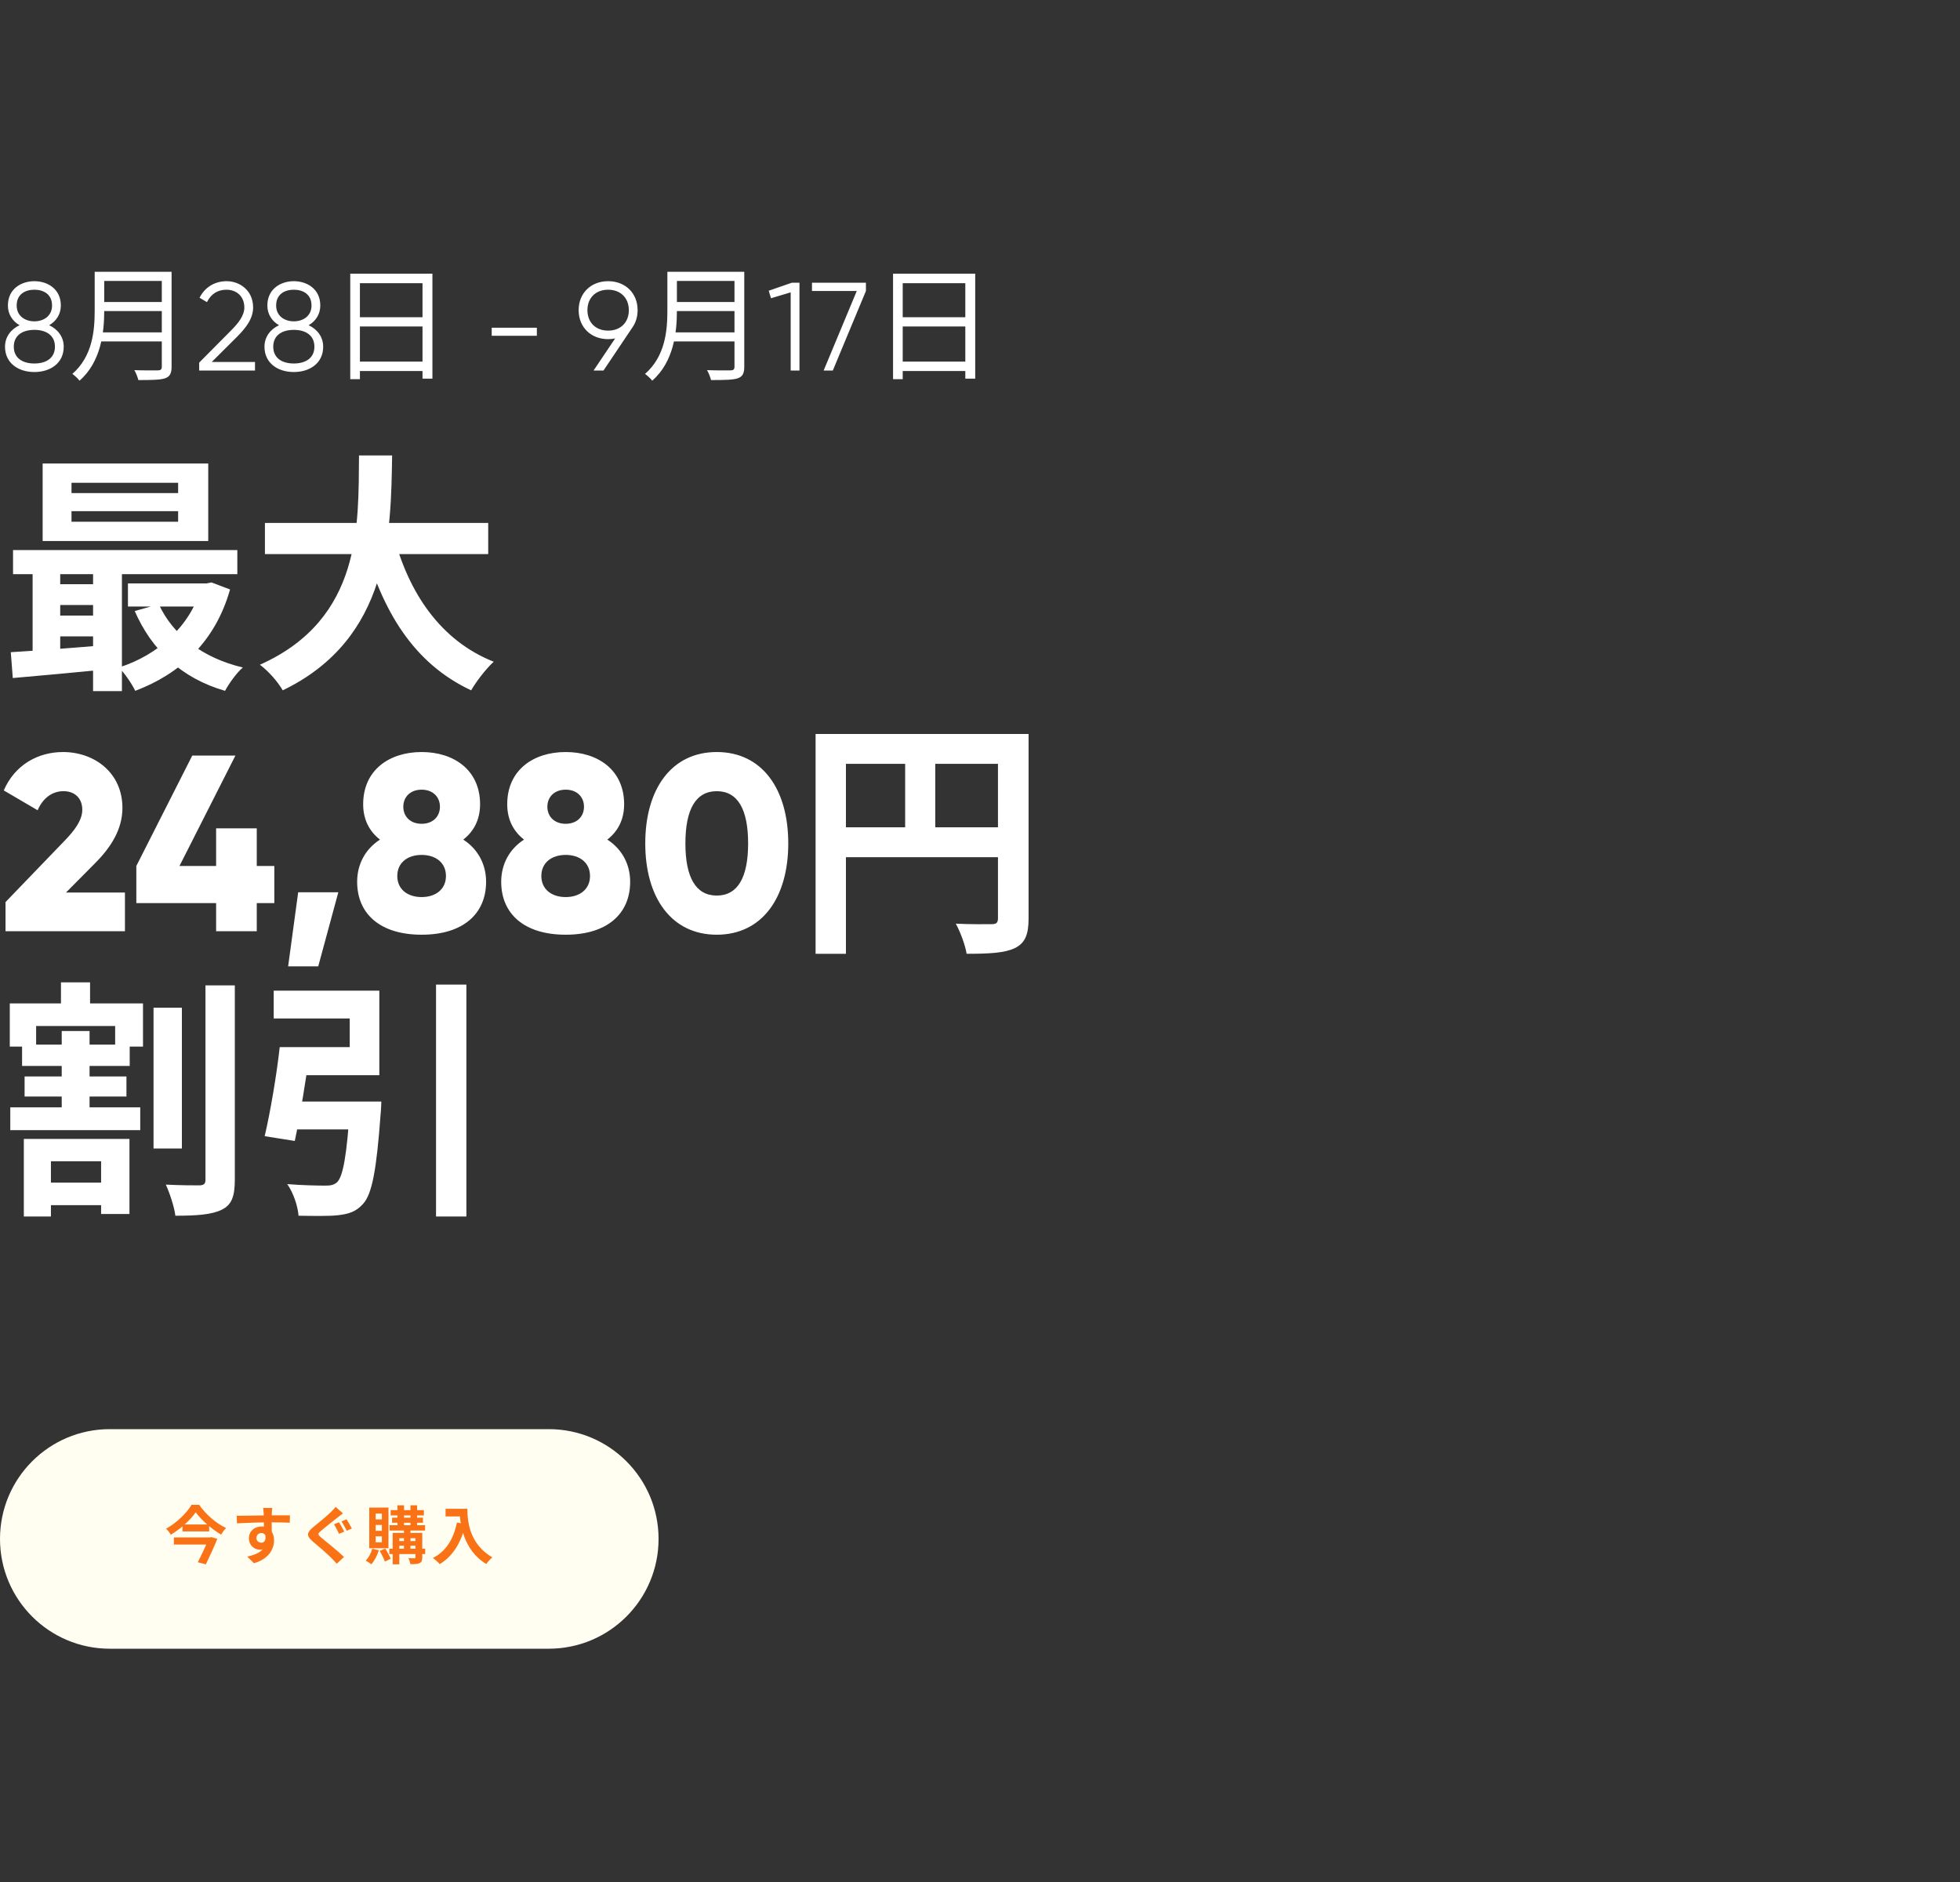
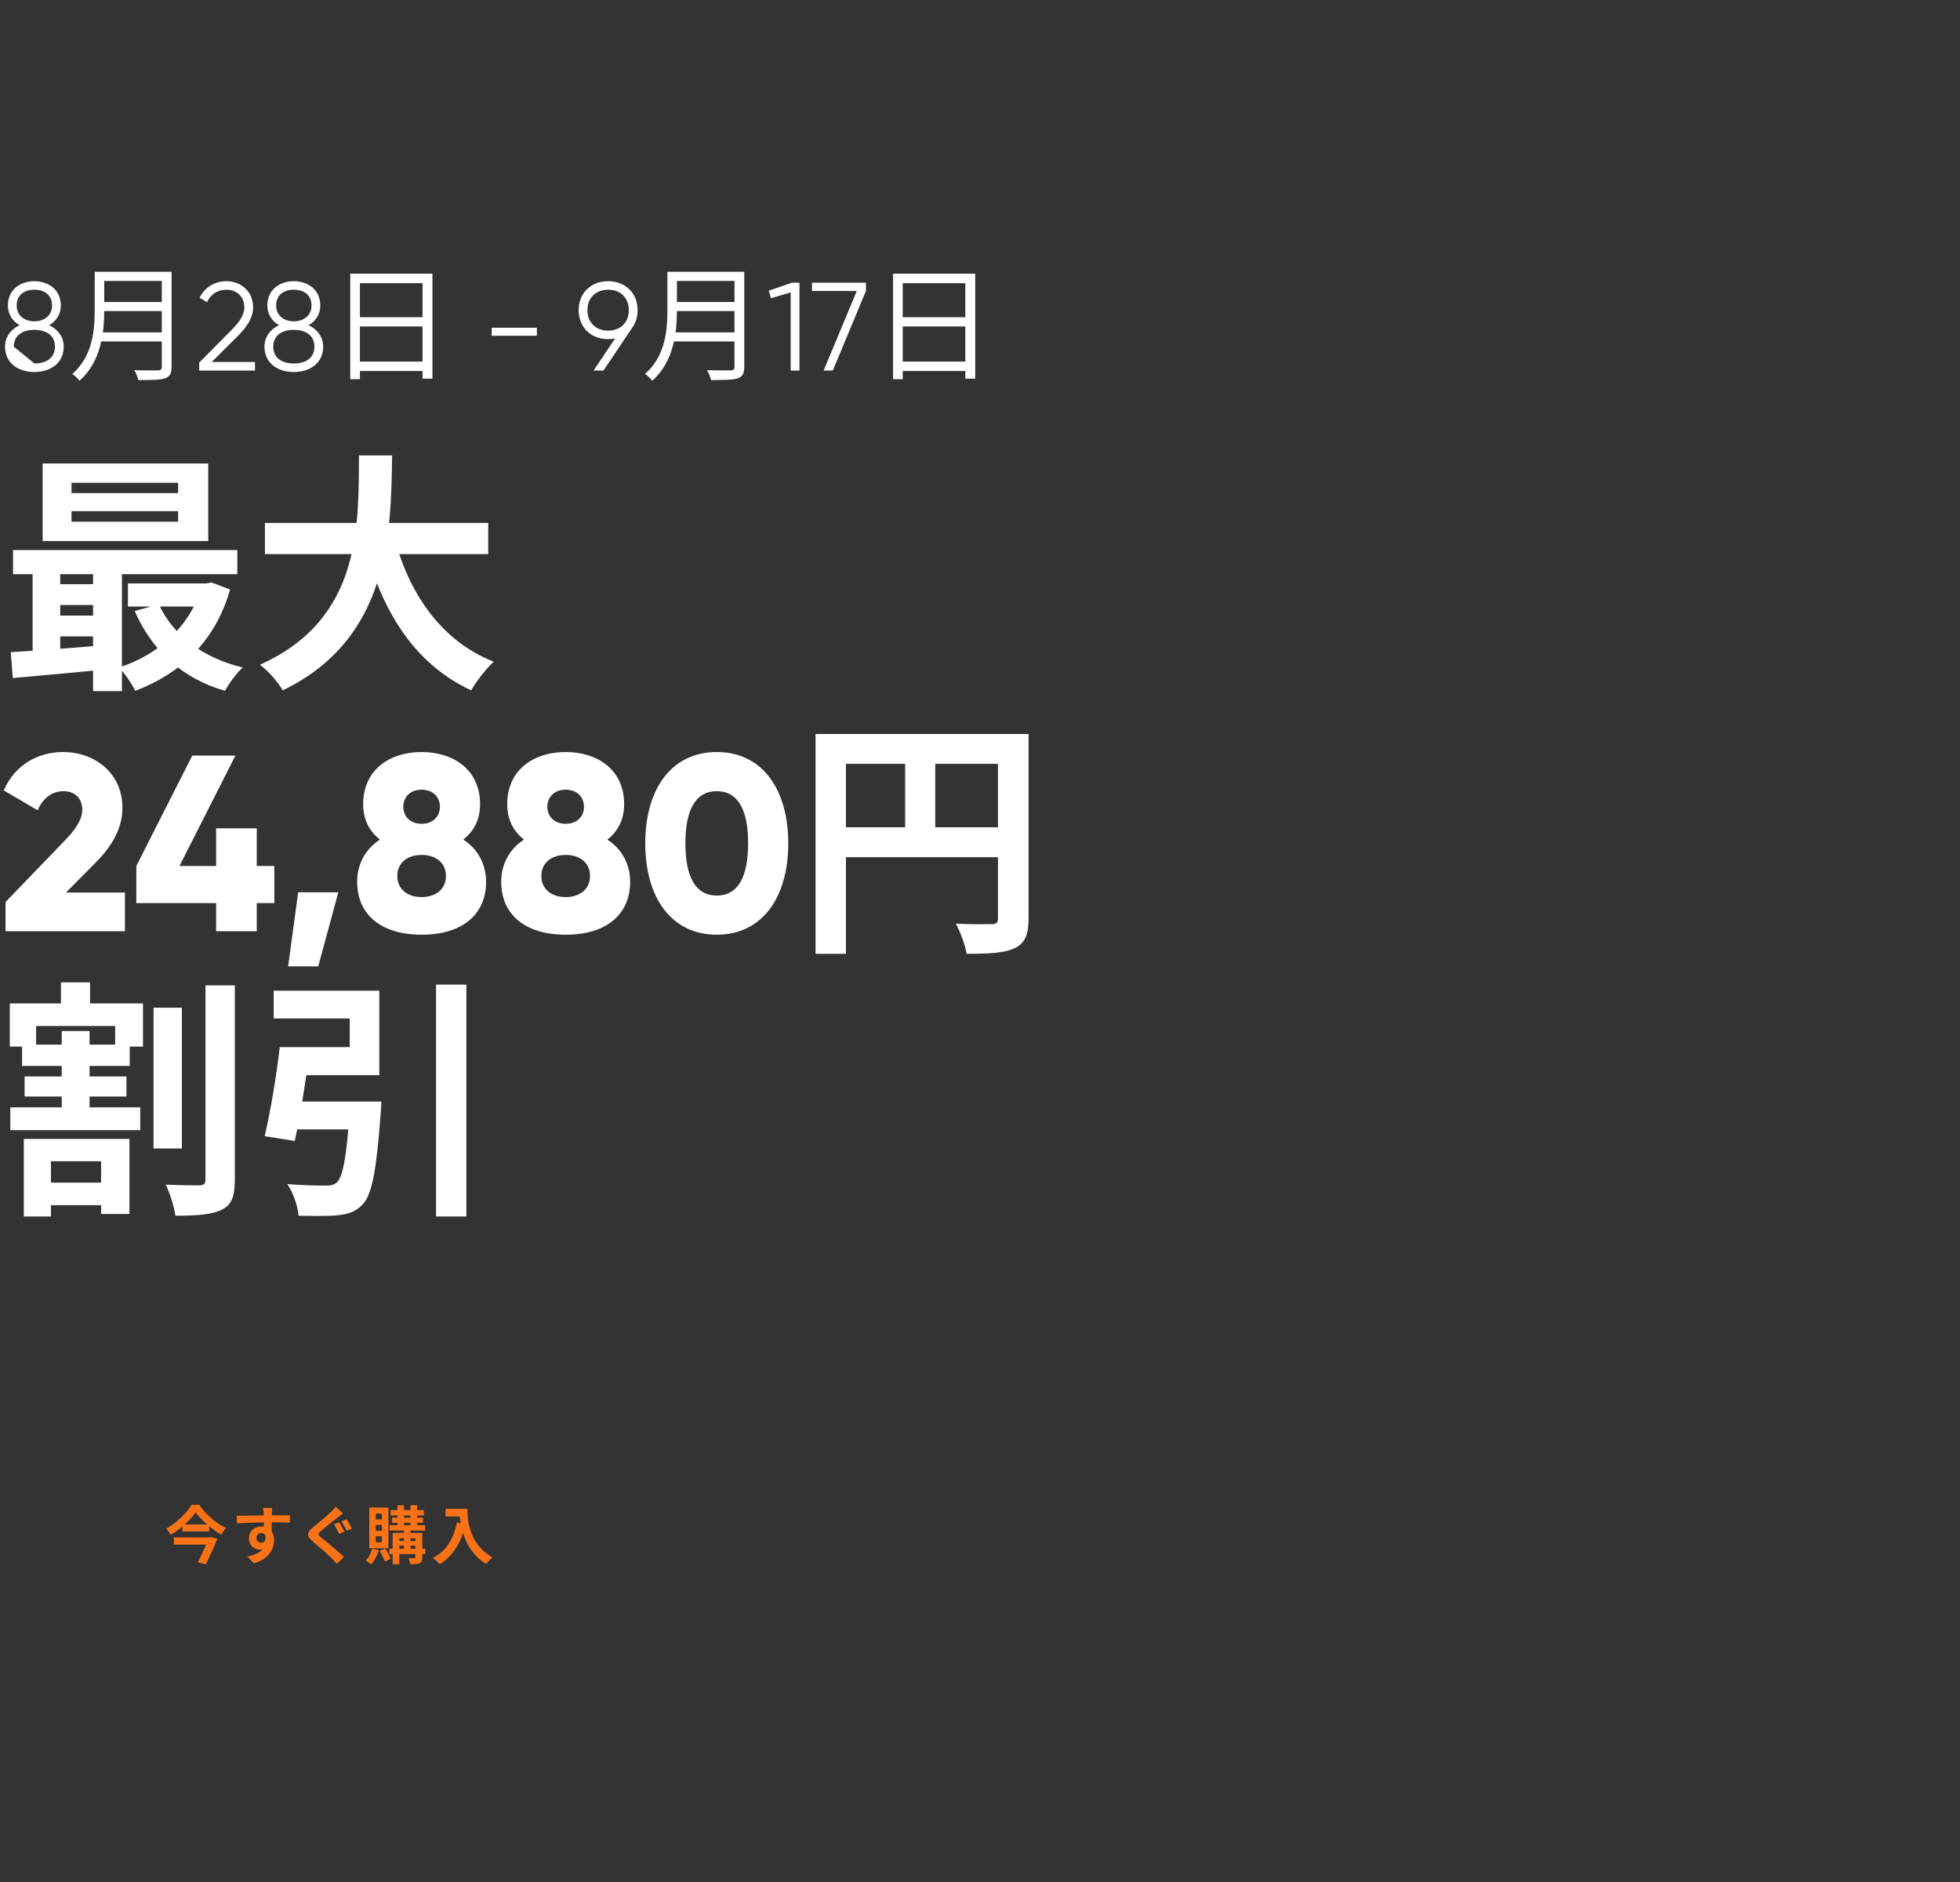
<svg xmlns="http://www.w3.org/2000/svg" width="500" height="480" viewBox="0 0 500 480" fill="none">
  <rect x="0" y="0" width="500" height="480" fill="#333333" stroke="none" />
-   <path d="M12.544 82.948C14.752 83.972 16.256 85.924 16.256 88.42C16.256 92.644 12.832 94.884 8.768 94.884C4.704 94.884 1.28 92.644 1.28 88.42C1.28 85.924 2.784 83.972 4.992 82.948C3.264 81.956 2.016 80.228 2.016 77.924C2.016 73.668 5.44 71.716 8.768 71.716C12.096 71.716 15.52 73.668 15.52 77.924C15.52 80.228 14.272 81.956 12.544 82.948ZM8.768 73.892C6.464 73.892 4.256 75.012 4.256 77.924C4.256 80.644 6.464 81.956 8.768 81.956C11.072 81.956 13.28 80.644 13.28 77.924C13.28 75.012 11.072 73.892 8.768 73.892ZM8.768 92.708C11.808 92.708 14.016 91.3 14.016 88.42C14.016 85.54 11.808 84.132 8.768 84.132C5.728 84.132 3.52 85.54 3.52 88.42C3.52 91.3 5.728 92.708 8.768 92.708ZM25.627 69.316H42.331V71.652H25.627V69.316ZM25.627 77.028H42.459V79.332H25.627V77.028ZM25.371 84.772H42.299V87.076H25.371V84.772ZM24.155 69.316H26.587V79.204C26.587 84.74 25.787 92.292 20.283 97.092C19.931 96.58 18.971 95.716 18.459 95.364C23.611 90.852 24.155 84.356 24.155 79.204V69.316ZM41.275 69.316H43.771V93.54C43.771 95.236 43.323 96.068 42.107 96.484C40.859 96.9 38.747 96.932 35.291 96.932C35.131 96.228 34.683 95.076 34.267 94.404C36.923 94.5 39.547 94.468 40.283 94.468C41.019 94.436 41.275 94.212 41.275 93.508V69.316ZM50.811 94.5V92.484L58.875 84.356C60.763 82.468 62.331 80.516 62.331 78.436C62.331 75.396 60.123 73.892 57.819 73.892C55.643 73.892 53.883 74.852 52.795 77.06L50.907 75.94C52.347 73.092 54.971 71.716 57.819 71.716C61.147 71.716 64.571 74.052 64.571 78.436C64.571 81.284 62.683 83.684 60.411 85.956L54.011 92.324H65.051V94.5H50.811ZM78.731 82.948C80.939 83.972 82.444 85.924 82.444 88.42C82.444 92.644 79.019 94.884 74.956 94.884C70.891 94.884 67.468 92.644 67.468 88.42C67.468 85.924 68.972 83.972 71.18 82.948C69.451 81.956 68.204 80.228 68.204 77.924C68.204 73.668 71.627 71.716 74.956 71.716C78.284 71.716 81.707 73.668 81.707 77.924C81.707 80.228 80.46 81.956 78.731 82.948ZM74.956 73.892C72.651 73.892 70.444 75.012 70.444 77.924C70.444 80.644 72.651 81.956 74.956 81.956C77.26 81.956 79.468 80.644 79.468 77.924C79.468 75.012 77.26 73.892 74.956 73.892ZM74.956 92.708C77.996 92.708 80.204 91.3 80.204 88.42C80.204 85.54 77.996 84.132 74.956 84.132C71.915 84.132 69.707 85.54 69.707 88.42C69.707 91.3 71.915 92.708 74.956 92.708ZM89.351 69.796H110.311V96.58H107.783V72.228H91.815V96.708H89.351V69.796ZM90.983 80.9H108.839V83.268H90.983V80.9ZM90.951 92.228H108.903V94.628H90.951V92.228ZM125.435 85.636V83.588H136.955V85.636H125.435ZM162.656 79.108C162.656 80.868 162.144 82.372 161.28 83.588L153.952 94.5H151.424L156.928 86.308C156.352 86.436 155.744 86.5 155.136 86.5C150.784 86.5 147.616 83.492 147.616 79.108C147.616 74.724 150.784 71.716 155.136 71.716C159.488 71.716 162.656 74.724 162.656 79.108ZM149.856 79.108C149.856 82.244 151.968 84.324 155.136 84.324C158.304 84.324 160.416 82.244 160.416 79.108C160.416 75.972 158.304 73.892 155.136 73.892C151.968 73.892 149.856 75.972 149.856 79.108ZM171.721 69.316H188.425V71.652H171.721V69.316ZM171.721 77.028H188.553V79.332H171.721V77.028ZM171.465 84.772H188.393V87.076H171.465V84.772ZM170.249 69.316H172.681V79.204C172.681 84.74 171.881 92.292 166.377 97.092C166.025 96.58 165.065 95.716 164.553 95.364C169.705 90.852 170.249 84.356 170.249 79.204V69.316ZM187.369 69.316H189.865V93.54C189.865 95.236 189.417 96.068 188.201 96.484C186.953 96.9 184.841 96.932 181.385 96.932C181.225 96.228 180.777 95.076 180.361 94.404C183.017 94.5 185.641 94.468 186.377 94.468C187.113 94.436 187.369 94.212 187.369 93.508V69.316ZM202.025 72.1H203.945V94.5H201.705V74.564L196.681 76.068L196.105 74.148L202.025 72.1ZM207.14 72.1H220.9V74.212L212.452 94.5H210.116L218.564 74.212H207.14V72.1ZM227.82 69.796H248.78V96.58H246.252V72.228H230.284V96.708H227.82V69.796ZM229.452 80.9H247.308V83.268H229.452V80.9ZM229.42 92.228H247.372V94.628H229.42V92.228Z" fill="white" />
+   <path d="M12.544 82.948C14.752 83.972 16.256 85.924 16.256 88.42C16.256 92.644 12.832 94.884 8.768 94.884C4.704 94.884 1.28 92.644 1.28 88.42C1.28 85.924 2.784 83.972 4.992 82.948C3.264 81.956 2.016 80.228 2.016 77.924C2.016 73.668 5.44 71.716 8.768 71.716C12.096 71.716 15.52 73.668 15.52 77.924C15.52 80.228 14.272 81.956 12.544 82.948ZM8.768 73.892C6.464 73.892 4.256 75.012 4.256 77.924C4.256 80.644 6.464 81.956 8.768 81.956C11.072 81.956 13.28 80.644 13.28 77.924C13.28 75.012 11.072 73.892 8.768 73.892ZM8.768 92.708C11.808 92.708 14.016 91.3 14.016 88.42C14.016 85.54 11.808 84.132 8.768 84.132C5.728 84.132 3.52 85.54 3.52 88.42ZM25.627 69.316H42.331V71.652H25.627V69.316ZM25.627 77.028H42.459V79.332H25.627V77.028ZM25.371 84.772H42.299V87.076H25.371V84.772ZM24.155 69.316H26.587V79.204C26.587 84.74 25.787 92.292 20.283 97.092C19.931 96.58 18.971 95.716 18.459 95.364C23.611 90.852 24.155 84.356 24.155 79.204V69.316ZM41.275 69.316H43.771V93.54C43.771 95.236 43.323 96.068 42.107 96.484C40.859 96.9 38.747 96.932 35.291 96.932C35.131 96.228 34.683 95.076 34.267 94.404C36.923 94.5 39.547 94.468 40.283 94.468C41.019 94.436 41.275 94.212 41.275 93.508V69.316ZM50.811 94.5V92.484L58.875 84.356C60.763 82.468 62.331 80.516 62.331 78.436C62.331 75.396 60.123 73.892 57.819 73.892C55.643 73.892 53.883 74.852 52.795 77.06L50.907 75.94C52.347 73.092 54.971 71.716 57.819 71.716C61.147 71.716 64.571 74.052 64.571 78.436C64.571 81.284 62.683 83.684 60.411 85.956L54.011 92.324H65.051V94.5H50.811ZM78.731 82.948C80.939 83.972 82.444 85.924 82.444 88.42C82.444 92.644 79.019 94.884 74.956 94.884C70.891 94.884 67.468 92.644 67.468 88.42C67.468 85.924 68.972 83.972 71.18 82.948C69.451 81.956 68.204 80.228 68.204 77.924C68.204 73.668 71.627 71.716 74.956 71.716C78.284 71.716 81.707 73.668 81.707 77.924C81.707 80.228 80.46 81.956 78.731 82.948ZM74.956 73.892C72.651 73.892 70.444 75.012 70.444 77.924C70.444 80.644 72.651 81.956 74.956 81.956C77.26 81.956 79.468 80.644 79.468 77.924C79.468 75.012 77.26 73.892 74.956 73.892ZM74.956 92.708C77.996 92.708 80.204 91.3 80.204 88.42C80.204 85.54 77.996 84.132 74.956 84.132C71.915 84.132 69.707 85.54 69.707 88.42C69.707 91.3 71.915 92.708 74.956 92.708ZM89.351 69.796H110.311V96.58H107.783V72.228H91.815V96.708H89.351V69.796ZM90.983 80.9H108.839V83.268H90.983V80.9ZM90.951 92.228H108.903V94.628H90.951V92.228ZM125.435 85.636V83.588H136.955V85.636H125.435ZM162.656 79.108C162.656 80.868 162.144 82.372 161.28 83.588L153.952 94.5H151.424L156.928 86.308C156.352 86.436 155.744 86.5 155.136 86.5C150.784 86.5 147.616 83.492 147.616 79.108C147.616 74.724 150.784 71.716 155.136 71.716C159.488 71.716 162.656 74.724 162.656 79.108ZM149.856 79.108C149.856 82.244 151.968 84.324 155.136 84.324C158.304 84.324 160.416 82.244 160.416 79.108C160.416 75.972 158.304 73.892 155.136 73.892C151.968 73.892 149.856 75.972 149.856 79.108ZM171.721 69.316H188.425V71.652H171.721V69.316ZM171.721 77.028H188.553V79.332H171.721V77.028ZM171.465 84.772H188.393V87.076H171.465V84.772ZM170.249 69.316H172.681V79.204C172.681 84.74 171.881 92.292 166.377 97.092C166.025 96.58 165.065 95.716 164.553 95.364C169.705 90.852 170.249 84.356 170.249 79.204V69.316ZM187.369 69.316H189.865V93.54C189.865 95.236 189.417 96.068 188.201 96.484C186.953 96.9 184.841 96.932 181.385 96.932C181.225 96.228 180.777 95.076 180.361 94.404C183.017 94.5 185.641 94.468 186.377 94.468C187.113 94.436 187.369 94.212 187.369 93.508V69.316ZM202.025 72.1H203.945V94.5H201.705V74.564L196.681 76.068L196.105 74.148L202.025 72.1ZM207.14 72.1H220.9V74.212L212.452 94.5H210.116L218.564 74.212H207.14V72.1ZM227.82 69.796H248.78V96.58H246.252V72.228H230.284V96.708H227.82V69.796ZM229.452 80.9H247.308V83.268H229.452V80.9ZM229.42 92.228H247.372V94.628H229.42V92.228Z" fill="white" />
  <path d="M18.24 130.372V133.06H45.44V130.372H18.24ZM18.24 123.14V125.764H45.44V123.14H18.24ZM10.88 118.212H53.12V137.988H10.88V118.212ZM3.328 140.292H60.544V146.436H3.328V140.292ZM32.64 148.804H53.568V154.692H32.64V148.804ZM13.12 148.996H27.712V154.308H13.12V148.996ZM13.12 156.996H27.712V162.308H13.12V156.996ZM40.512 154.116C44.096 161.924 51.648 167.812 61.952 170.244C60.352 171.588 58.368 174.404 57.408 176.196C46.336 172.996 38.72 165.828 34.368 155.844L40.512 154.116ZM51.328 148.804H52.672L53.952 148.548L58.688 150.34C54.912 163.716 45.888 171.908 34.496 176.196C33.664 174.404 31.744 171.652 30.336 170.244C40.256 167.108 48.512 159.748 51.328 149.892V148.804ZM2.752 166.34C9.152 165.956 18.56 165.252 27.52 164.484V170.692C18.944 171.524 9.984 172.356 3.264 172.932L2.752 166.34ZM23.744 142.276H31.104V176.26H23.744V142.276ZM8.32 142.468H15.36V168.58H8.32V142.468ZM67.584 133.38H124.544V141.316H67.584V133.38ZM100.416 136.58C104.256 151.236 112.384 163.396 125.952 168.772C124.032 170.5 121.472 173.828 120.192 176.068C105.536 169.22 97.536 155.972 92.672 138.372L100.416 136.58ZM91.584 116.164H100.032C99.712 135.684 99.584 162.82 72.128 176.068C70.912 173.956 68.544 171.204 66.304 169.54C92.544 157.828 91.392 133.508 91.584 116.164ZM1.408 237.5V230.076L16.448 214.46C19.072 211.772 20.992 209.148 20.992 206.524C20.992 203.708 19.2 201.788 16.192 201.788C13.056 201.788 10.816 203.836 9.6 206.652L0.96 201.596C3.84 194.94 9.856 191.804 16.064 191.804C24.064 191.804 31.232 197.052 31.232 206.076C31.232 211.452 28.352 216.06 24.256 220.156L16.832 227.644H31.872V237.5H1.408ZM69.98 220.86V230.332H65.5V237.5H55.132V230.332H34.78V220.86L49.052 192.7H60.06L45.788 220.86H55.132V211.26H65.5V220.86H69.98ZM86.305 227.58L81.185 246.46H73.505L76.065 227.58H86.305ZM118.18 214.14C121.956 216.572 124.004 220.476 124.004 224.892C124.004 233.084 118.116 238.396 107.556 238.396C96.996 238.396 91.108 233.084 91.108 224.892C91.108 220.476 93.156 216.572 96.931 214.14C94.308 212.092 92.644 209.148 92.644 205.116C92.644 196.412 99.299 191.804 107.556 191.804C115.812 191.804 122.468 196.412 122.468 205.116C122.468 209.148 120.804 212.092 118.18 214.14ZM107.556 201.404C104.676 201.404 102.884 203.26 102.884 205.756C102.884 208.252 104.676 210.108 107.556 210.108C110.436 210.108 112.228 208.252 112.228 205.756C112.228 203.26 110.436 201.404 107.556 201.404ZM107.556 228.796C111.14 228.796 113.764 226.812 113.764 223.42C113.764 220.028 111.14 218.044 107.556 218.044C103.972 218.044 101.348 220.028 101.348 223.42C101.348 226.812 103.972 228.796 107.556 228.796ZM154.93 214.14C158.706 216.572 160.754 220.476 160.754 224.892C160.754 233.084 154.866 238.396 144.306 238.396C133.746 238.396 127.858 233.084 127.858 224.892C127.858 220.476 129.906 216.572 133.682 214.14C131.058 212.092 129.394 209.148 129.394 205.116C129.394 196.412 136.05 191.804 144.306 191.804C152.562 191.804 159.218 196.412 159.218 205.116C159.218 209.148 157.554 212.092 154.93 214.14ZM144.306 201.404C141.426 201.404 139.634 203.26 139.634 205.756C139.634 208.252 141.426 210.108 144.306 210.108C147.186 210.108 148.978 208.252 148.978 205.756C148.978 203.26 147.186 201.404 144.306 201.404ZM144.306 228.796C147.89 228.796 150.514 226.812 150.514 223.42C150.514 220.028 147.89 218.044 144.306 218.044C140.722 218.044 138.098 220.028 138.098 223.42C138.098 226.812 140.722 228.796 144.306 228.796ZM182.848 238.396C171.264 238.396 164.608 228.924 164.608 215.1C164.608 201.276 171.264 191.804 182.848 191.804C194.432 191.804 201.088 201.276 201.088 215.1C201.088 228.924 194.432 238.396 182.848 238.396ZM182.848 228.412C188.224 228.412 190.848 223.74 190.848 215.1C190.848 206.46 188.224 201.788 182.848 201.788C177.472 201.788 174.848 206.46 174.848 215.1C174.848 223.74 177.472 228.412 182.848 228.412ZM208.056 187.196H258.296V194.812H215.8V243.26H208.056V187.196ZM254.584 187.196H262.392V234.236C262.392 238.396 261.496 240.572 258.808 241.852C256.184 243.068 252.344 243.26 246.584 243.26C246.264 241.084 244.92 237.564 243.832 235.58C247.544 235.772 251.704 235.708 252.984 235.708C254.2 235.708 254.584 235.324 254.584 234.172V187.196ZM212.28 211.004H258.36V218.62H212.28V211.004ZM230.904 191.356H238.584V214.78H230.904V191.356ZM39.168 257.012H46.4V292.916H39.168V257.012ZM52.416 251.316H59.904V300.852C59.904 305.204 59.072 307.316 56.576 308.532C54.016 309.812 50.048 310.068 44.736 310.068C44.48 307.892 43.328 304.372 42.304 302.132C45.952 302.324 49.664 302.324 50.944 302.324C52.032 302.26 52.416 301.94 52.416 300.852V251.316ZM9.344 301.62H29.12V307.38H9.344V301.62ZM2.624 282.42H35.776V288.244H2.624V282.42ZM5.632 266.42H33.088V271.86H5.632V266.42ZM6.272 274.548H32.256V279.668H6.272V274.548ZM15.552 250.548H22.976V259.124H15.552V250.548ZM15.744 262.964H22.848V285.492H15.744V262.964ZM6.08 290.484H33.024V309.62H25.792V296.18H12.992V310.26H6.08V290.484ZM2.496 255.924H36.48V266.932H29.376V261.684H9.216V266.932H2.496V255.924ZM89.344 280.948H97.28C97.28 280.948 97.216 283.188 97.088 284.212C96.064 298.356 94.912 304.564 92.608 307.06C90.816 309.044 89.024 309.62 86.208 309.94C84.032 310.196 80.128 310.132 76.16 310.068C75.968 307.572 74.816 304.18 73.28 302.004C77.184 302.324 81.28 302.388 83.008 302.388C84.288 302.388 85.056 302.26 85.888 301.62C87.488 300.276 88.512 294.644 89.28 282.036L89.344 280.948ZM71.36 267.06H79.232C78.08 275.06 76.544 284.788 75.2 290.996L67.52 289.78C68.928 283.764 70.528 274.484 71.36 267.06ZM111.232 251.124H118.976V310.26H111.232V251.124ZM73.024 280.948H91.584V288.052H72.064L73.024 280.948ZM74.048 267.06H89.216V259.764H69.824V252.66H96.768V274.228H74.048V267.06Z" fill="white" />
-   <path d="M0 392.5C0 377.036 12.536 364.5 28 364.5H140C155.464 364.5 168 377.036 168 392.5C168 407.964 155.464 420.5 140 420.5H28C12.536 420.5 0 407.964 0 392.5Z" fill="#FFFEF1" />
  <path d="M49.92 385.708C48.608 387.612 46.192 389.868 43.584 391.42C43.328 390.972 42.784 390.284 42.368 389.9C45.088 388.396 47.68 385.82 48.864 383.804H50.816C52.528 386.284 55.152 388.54 57.68 389.724C57.184 390.188 56.752 390.828 56.4 391.404C53.968 389.964 51.296 387.612 49.92 385.708ZM46.544 388.812H53.36V390.588H46.544V388.812ZM44.352 392.124H53.616V393.932H44.352V392.124ZM53.296 392.124H53.568L53.904 392.028L55.44 392.476C54.656 394.444 53.488 396.956 52.512 398.988L50.464 398.444C51.488 396.428 52.72 393.772 53.296 392.332V392.124ZM69.448 384.604C69.4 384.876 69.352 385.724 69.336 385.98C69.288 387.036 69.32 390.3 69.336 391.58L67.336 390.908C67.336 389.916 67.336 386.844 67.272 385.996C67.224 385.356 67.16 384.812 67.128 384.604H69.448ZM60.392 386.604C62.776 386.604 67 386.476 69 386.476C70.632 386.476 73.064 386.46 73.96 386.476L73.928 388.364C72.936 388.316 71.304 388.268 68.952 388.268C66.04 388.268 62.856 388.396 60.44 388.524L60.392 386.604ZM69.064 391.34C69.064 393.948 68.104 395.244 66.264 395.244C65.032 395.244 63.496 394.268 63.496 392.316C63.496 390.508 64.968 389.324 66.696 389.324C68.808 389.324 69.912 390.876 69.912 392.86C69.912 394.956 68.68 397.596 64.776 398.7L63.08 397.004C65.8 396.412 67.928 395.34 67.928 392.54C67.928 391.5 67.368 391.004 66.664 391.004C66.04 391.004 65.416 391.436 65.416 392.284C65.416 393.004 66.008 393.468 66.664 393.468C67.416 393.468 68.072 392.828 67.56 390.924L69.064 391.34ZM86.464 388.252C86.896 388.86 87.52 390.044 87.824 390.636L86.496 391.196C86.16 390.524 85.616 389.404 85.2 388.764L86.464 388.252ZM88.4 387.484C88.816 388.092 89.456 389.26 89.76 389.852L88.464 390.412C88.112 389.74 87.552 388.652 87.104 388.044L88.4 387.484ZM87.488 385.98C86.992 386.348 86.464 386.764 86.08 387.068C85.04 387.9 82.928 389.532 81.872 390.46C81.008 391.18 81.024 391.372 81.904 392.124C83.104 393.132 86.128 395.516 87.76 397.1L85.904 398.828C85.456 398.316 84.976 397.82 84.512 397.34C83.536 396.332 81.184 394.316 79.712 393.084C78.128 391.724 78.256 390.86 79.856 389.532C81.12 388.508 83.296 386.732 84.384 385.676C84.832 385.228 85.36 384.7 85.616 384.316L87.488 385.98ZM99.656 385.148H108.136V386.508H99.656V385.148ZM99.384 389.004H108.44V390.364H99.384V389.004ZM99.32 395.004H108.472V396.364H99.32V395.004ZM100.024 387.084H107.896V388.38H100.024V387.084ZM101.4 383.916H103.064V389.612H101.4V383.916ZM104.712 383.916H106.408V389.612H104.712V383.916ZM103.048 389.628H104.712V395.372H103.048V389.628ZM105.976 390.956H107.72V397.196C107.72 397.996 107.56 398.428 107.032 398.684C106.488 398.94 105.736 398.94 104.696 398.94C104.616 398.492 104.408 397.836 104.2 397.404C104.824 397.436 105.512 397.436 105.704 397.436C105.912 397.42 105.976 397.372 105.976 397.18V390.956ZM100.168 390.956H106.712V392.316H101.864V398.972H100.168V390.956ZM101.016 393.036H106.712V394.22H101.016V393.036ZM94.968 394.988L96.648 395.388C96.232 396.732 95.496 398.108 94.744 398.972C94.408 398.716 93.704 398.252 93.304 398.028C94.04 397.276 94.664 396.124 94.968 394.988ZM96.856 395.564L98.264 394.956C98.808 395.772 99.4 396.86 99.656 397.564L98.184 398.268C97.944 397.548 97.368 396.412 96.856 395.564ZM95.832 388.94V390.428H97.416V388.94H95.832ZM95.832 391.836V393.356H97.416V391.836H95.832ZM95.832 386.044V387.516H97.416V386.044H95.832ZM94.2 384.508H99.096V394.876H94.2V384.508ZM113.664 384.812H118.192V386.764H113.664V384.812ZM117.248 384.812H119.232C119.232 387.852 119.664 393.74 125.6 397.212C125.152 397.564 124.384 398.412 124.048 398.892C117.952 395.228 117.248 388.076 117.248 384.812ZM116.56 388.316L118.768 388.716C117.648 393.468 115.52 396.908 112.176 398.924C111.824 398.508 110.928 397.708 110.432 397.356C113.776 395.66 115.696 392.556 116.56 388.316Z" fill="#F97316" />
</svg>